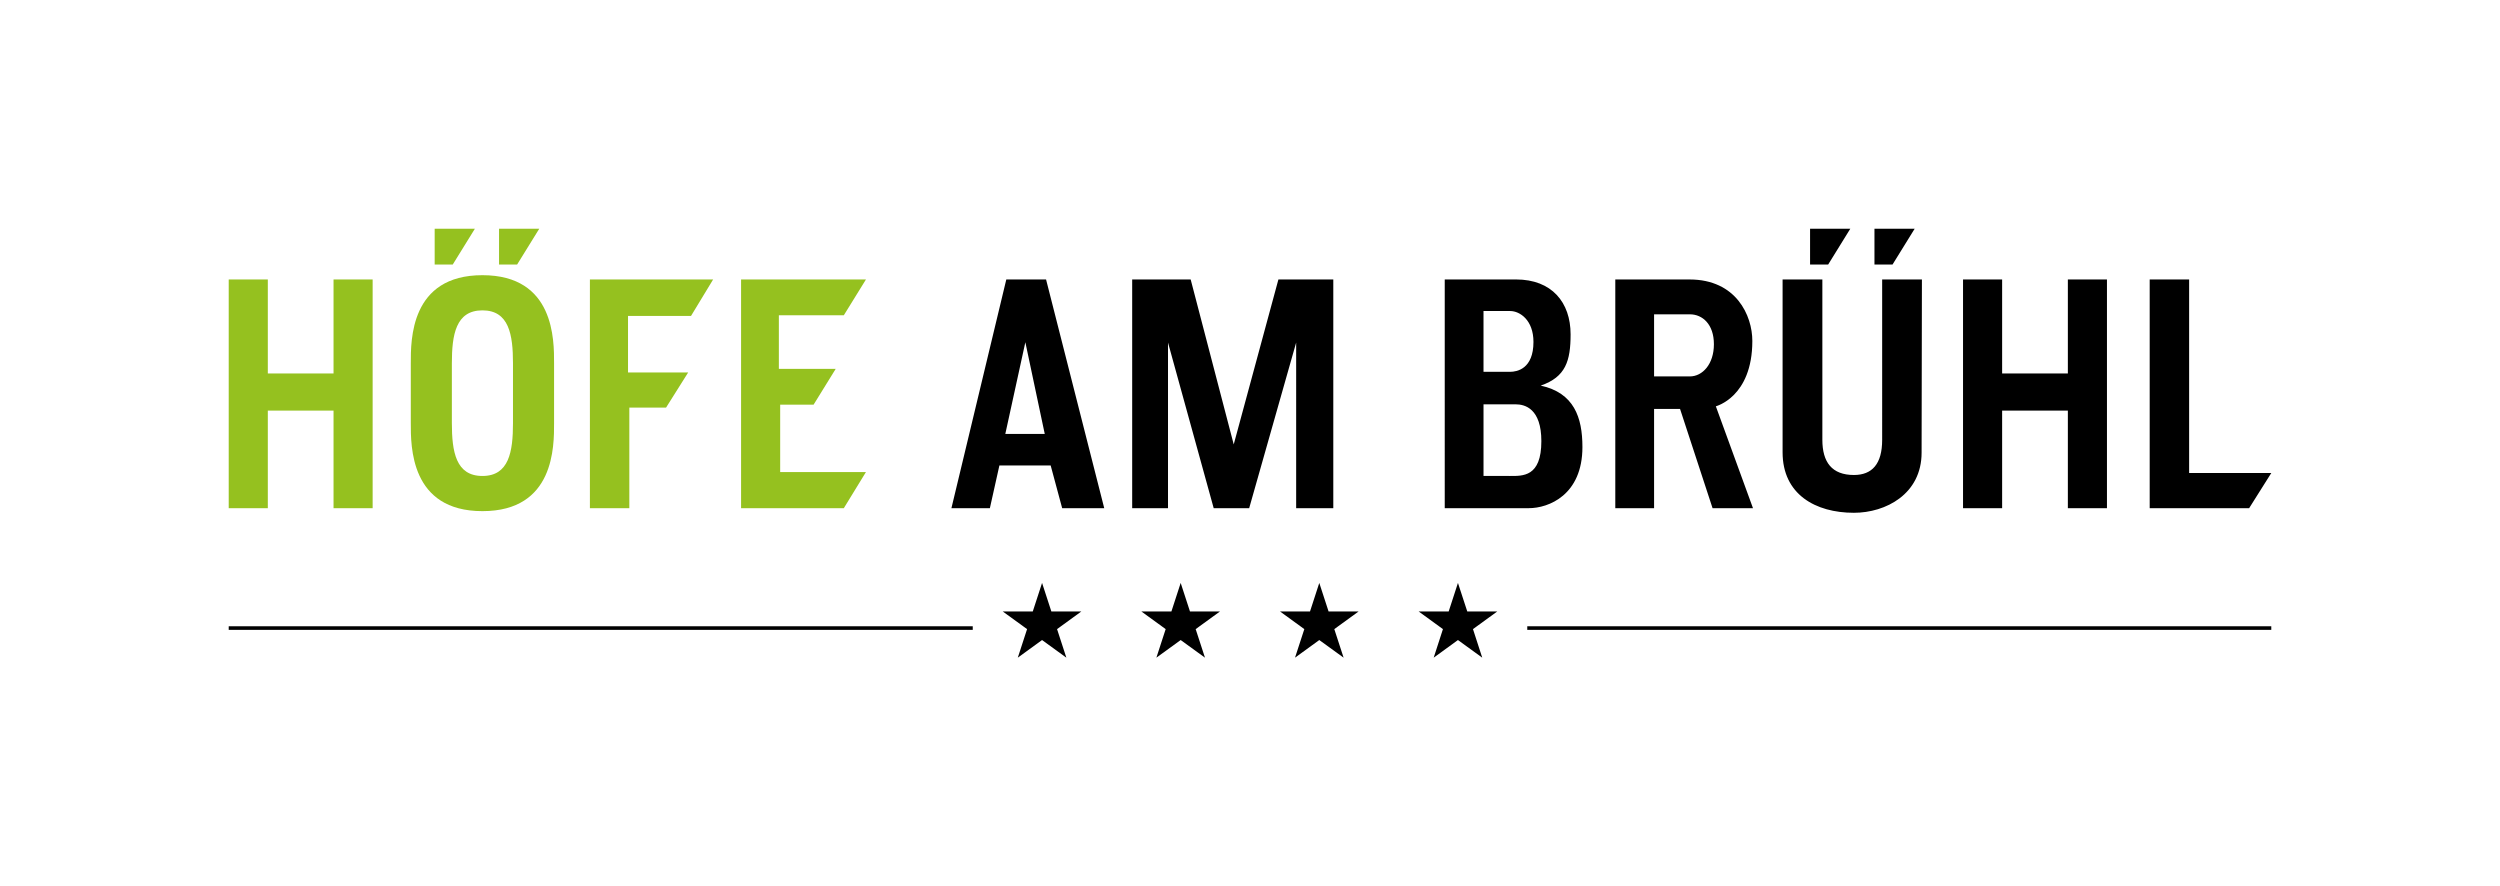
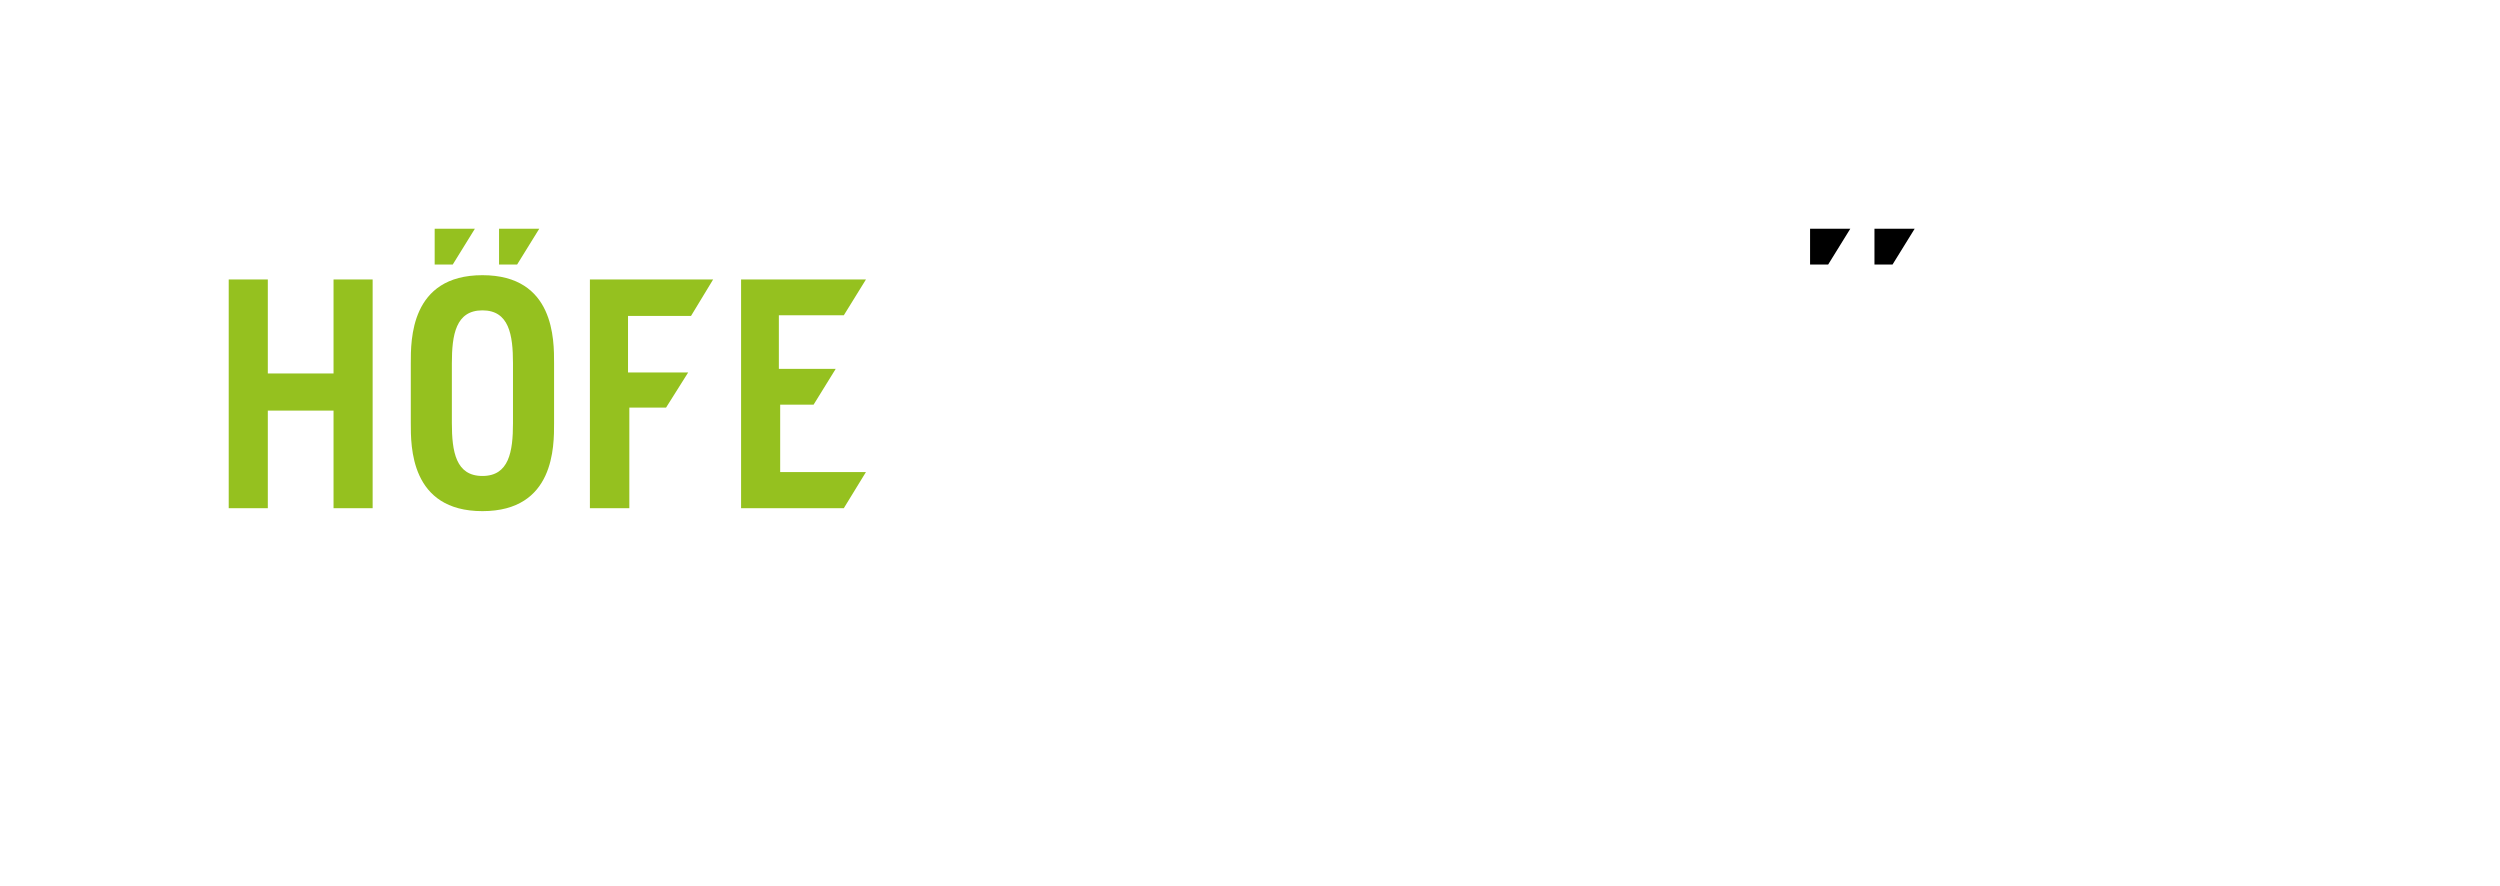
<svg xmlns="http://www.w3.org/2000/svg" id="Calque_1" viewBox="0 0 1652.05 585.74">
  <defs>
    <style>.cls-1{fill:#95c11f}</style>
  </defs>
-   <path d="m694.76 404.07-6.14-18.86-6.14 18.86h-19.84l16.08 11.66-6.14 18.87 16.04-11.65 16.05 11.65-6.14-18.87 16.04-11.66h-19.81zM989.41 404.07H969.6l-6.16-18.86-6.13 18.86h-19.83l16.04 11.66-6.11 18.87 16.03-11.65 16.05 11.65-6.12-18.87 16.04-11.66zM877.95 404.07l-6.14-18.86-6.13 18.86h-19.81l16.05 11.66-6.15 18.87 16.04-11.65 16.07 11.65-6.15-18.87 16.06-11.66h-19.84zM786.36 404.07l-6.14-18.86-6.13 18.86h-19.84l16.05 11.66-6.14 18.87 16.06-11.65 16.05 11.65-6.15-18.87 16.06-11.66h-19.82zM1009.25 413.83h491.66v2.41h-491.66zM151.14 413.83h491.67v2.41H151.14zM701.9 335.81l-7.6-28.23h-33.88l-6.29 28.23h-25.41l36.27-151.14h26.27l38.44 151.14h-27.8Zm-11.51-49.07-12.82-60.59-13.24 60.59h26.06ZM748.17 335.81V184.67h38.65l28.45 109.01 29.53-109.01h36.27v151.14h-24.54V226.37l-31.05 109.44h-23.45l-30.19-109.44v109.44h-23.67ZM1010.3 335.81h-55.59V184.67h47.12c23.67 0 36.05 15.2 36.05 36.26 0 17.59-3.26 28.23-19.76 33.88 21.93 4.78 27.58 20.85 27.58 40.61 0 31.7-22.36 40.39-35.39 40.39Zm-12.38-130.28h-17.59v40.17h17.59c4.56 0 15.42-1.96 15.42-19.76 0-14.33-8.9-20.41-15.42-20.41Zm-.43 109c8.68 0 21.07.87 21.07-23.02 0-21.5-10.86-24.32-16.94-24.32h-21.28v47.34h17.16ZM1067.42 184.68h49.08c30.84 0 41.48 23.88 41.48 40.61 0 37.34-24.33 43.21-24.11 43.21l24.54 67.32h-26.71l-21.49-65.58h-17.16v65.58h-25.63V184.68Zm49.3 23.02h-23.67v41.04h23.67c8.26 0 15.86-8.03 15.86-21.27s-7.6-19.76-15.86-19.76ZM1269.83 299.11c0 27.37-23.67 39.75-44.73 39.75-25.41 0-47.13-12.16-47.13-39.96V184.68h26.28v105.97c0 14.76 6.3 23.23 20.85 23.23 11.94 0 18.67-7.17 18.67-23.23V184.68h26.27l-.21 114.43ZM1366.48 271.32h-43.43v64.49h-25.84V184.67h25.84v62.11h43.43v-62.11h25.84v151.14h-25.84v-64.49ZM1420.56 184.68h26.06v127.9h54.29l-14.63 23.23h-65.72V184.67Z" />
  <path d="M220.41 271.32h-43.43v64.49h-25.84V184.67h25.84v62.11h43.43v-62.11h25.84v151.14h-25.84v-64.49ZM366.14 240.05v39.52c0 15.2.43 58.2-47.34 58.2s-47.34-43-47.34-58.2v-39.52c0-15.2-.43-58.2 47.34-58.2s47.34 43 47.34 58.2Zm-27.15 39.52v-39.52c0-18.89-2.61-34.96-20.19-34.96s-20.2 16.07-20.2 34.96v39.52c0 18.89 2.61 34.96 20.2 34.96s20.19-16.07 20.19-34.96ZM389.82 184.68h81.43l-14.62 24.11h-41.62v37.35h39.74l-14.62 23.23h-24.25v66.45h-26.06V184.68ZM489.72 184.68h82.52l-14.63 23.67h-42.92v35.39h37.57l-14.62 23.67h-22.08v44.52h56.68l-14.63 23.89h-67.89V184.68ZM329.78 151.14h26.58l-14.63 23.66h-11.95v-23.66zM287.24 151.14h26.58l-14.63 23.66h-11.95v-23.66z" class="cls-1" />
  <path d="M1238.68 151.14h26.58l-14.63 23.66h-11.95v-23.66zM1196.13 151.14h26.59l-14.63 23.66h-11.96v-23.66z" />
</svg>